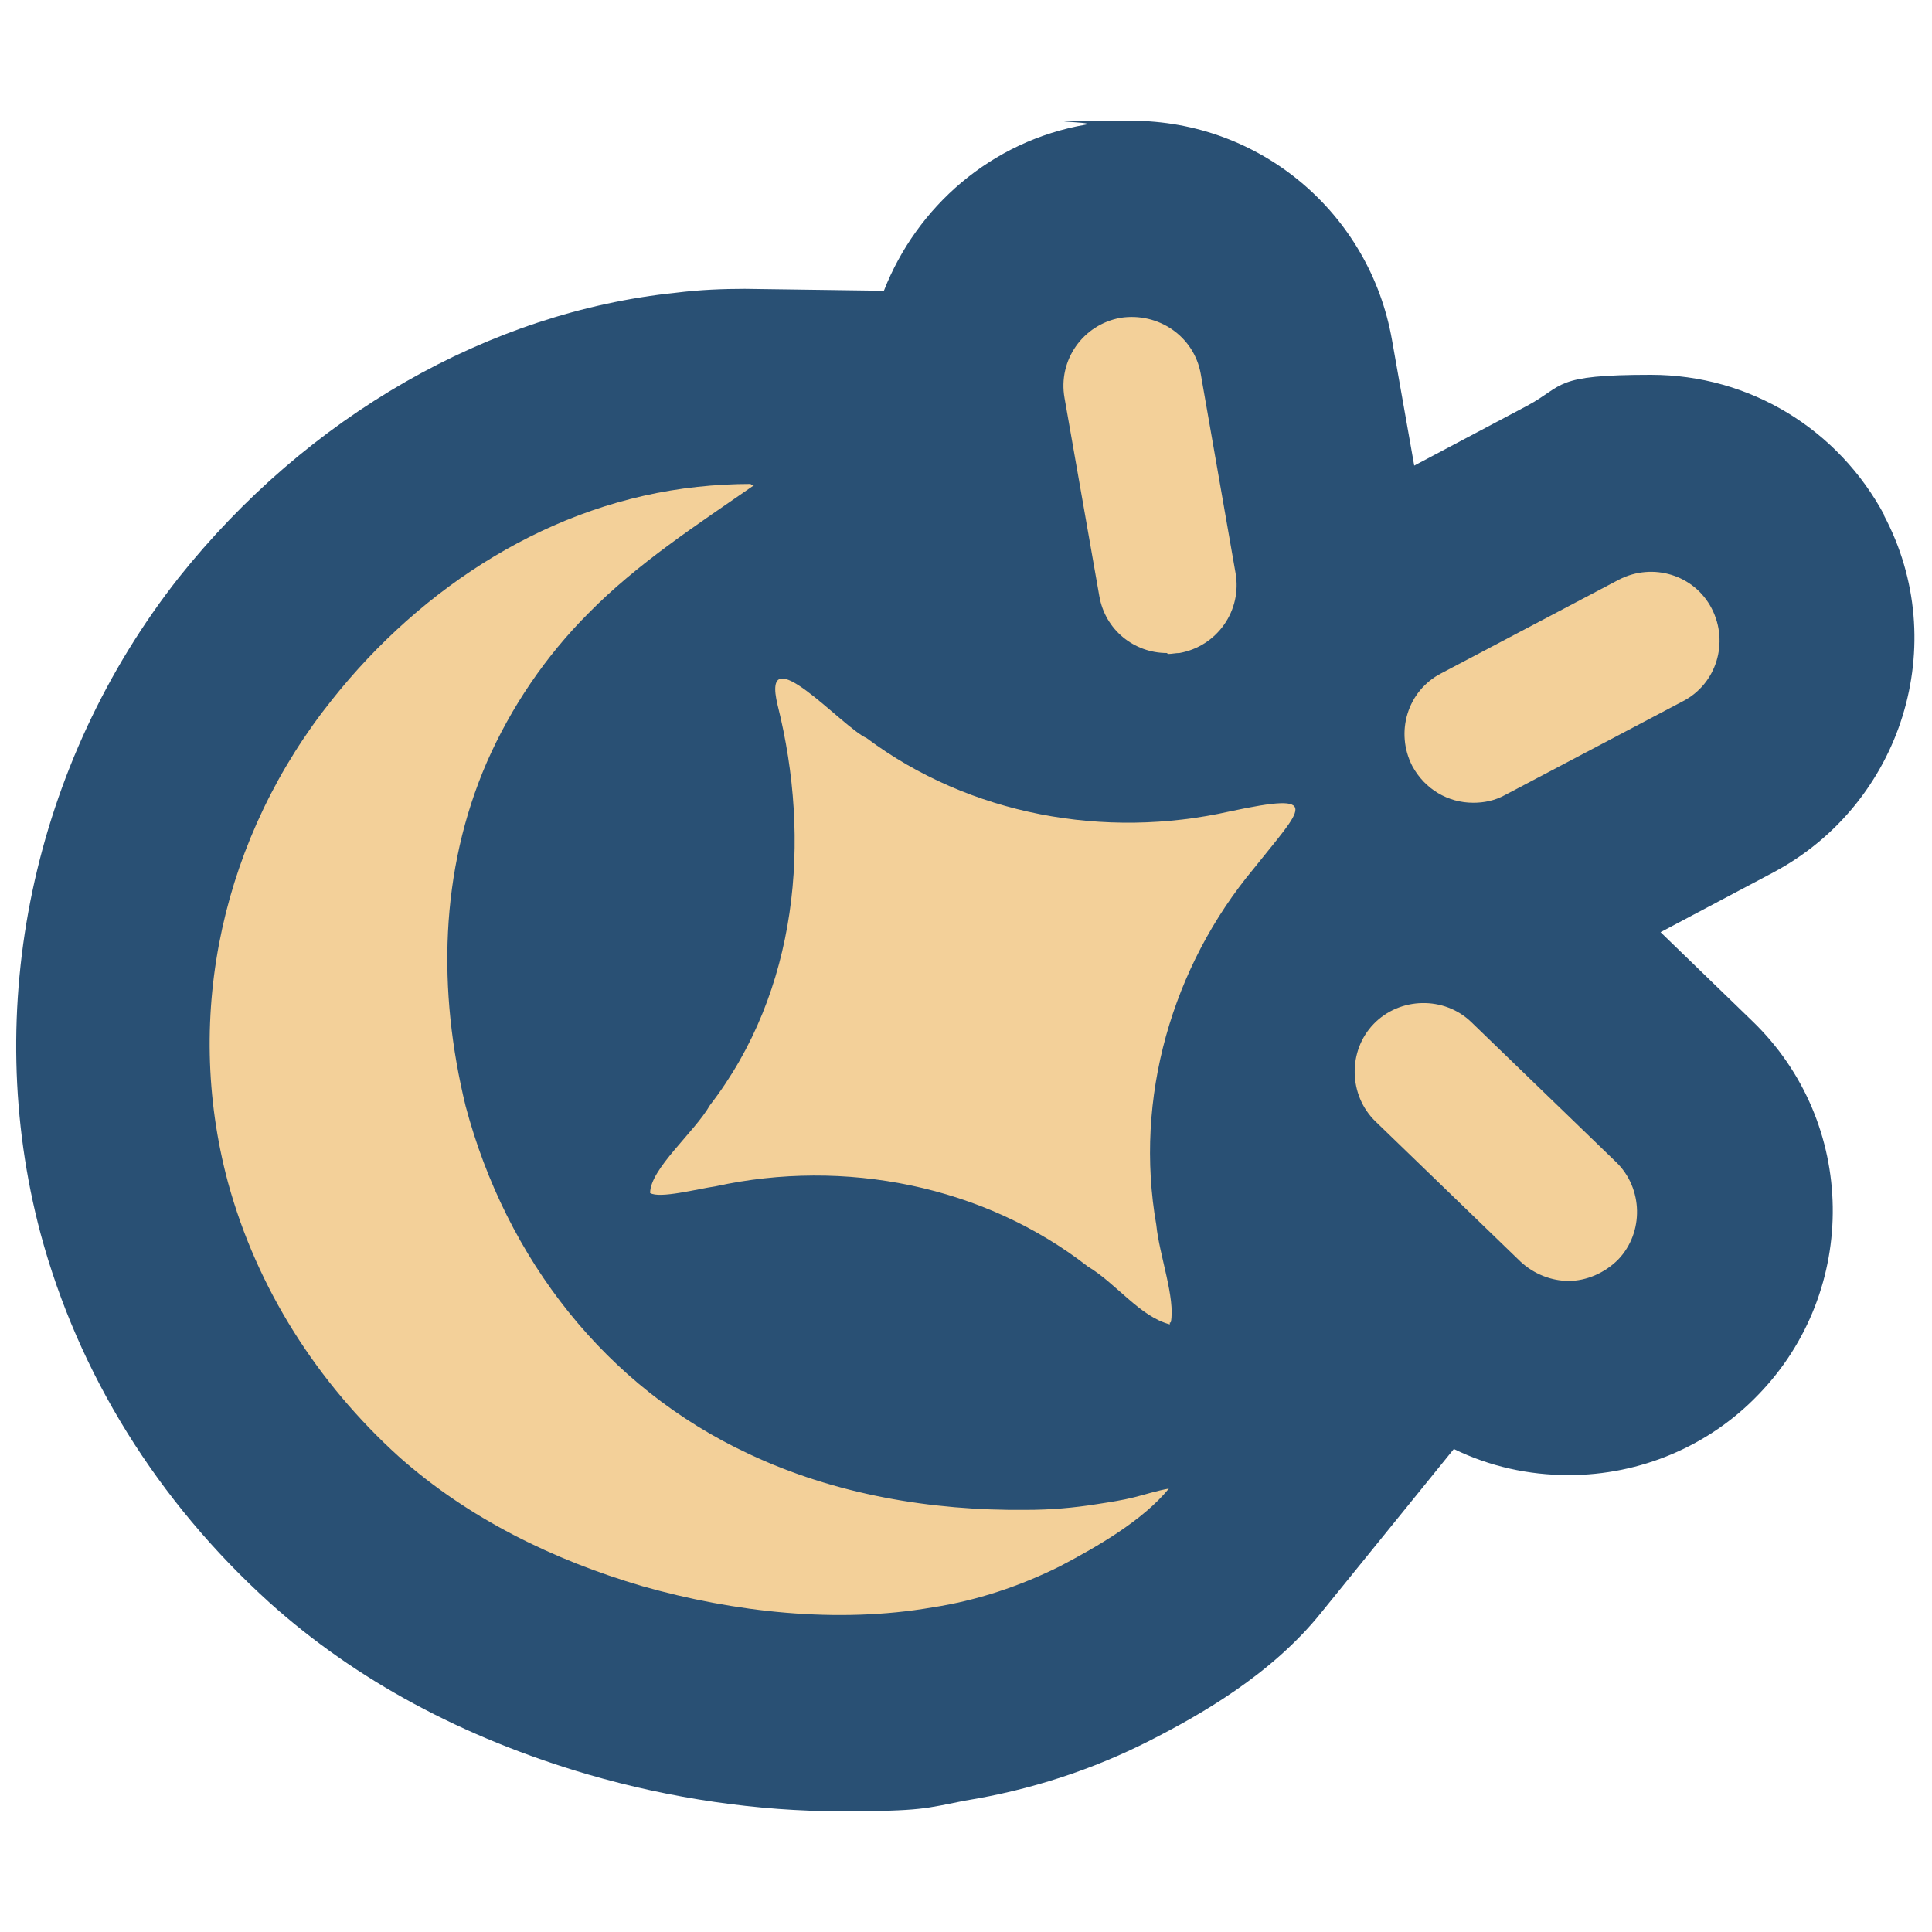
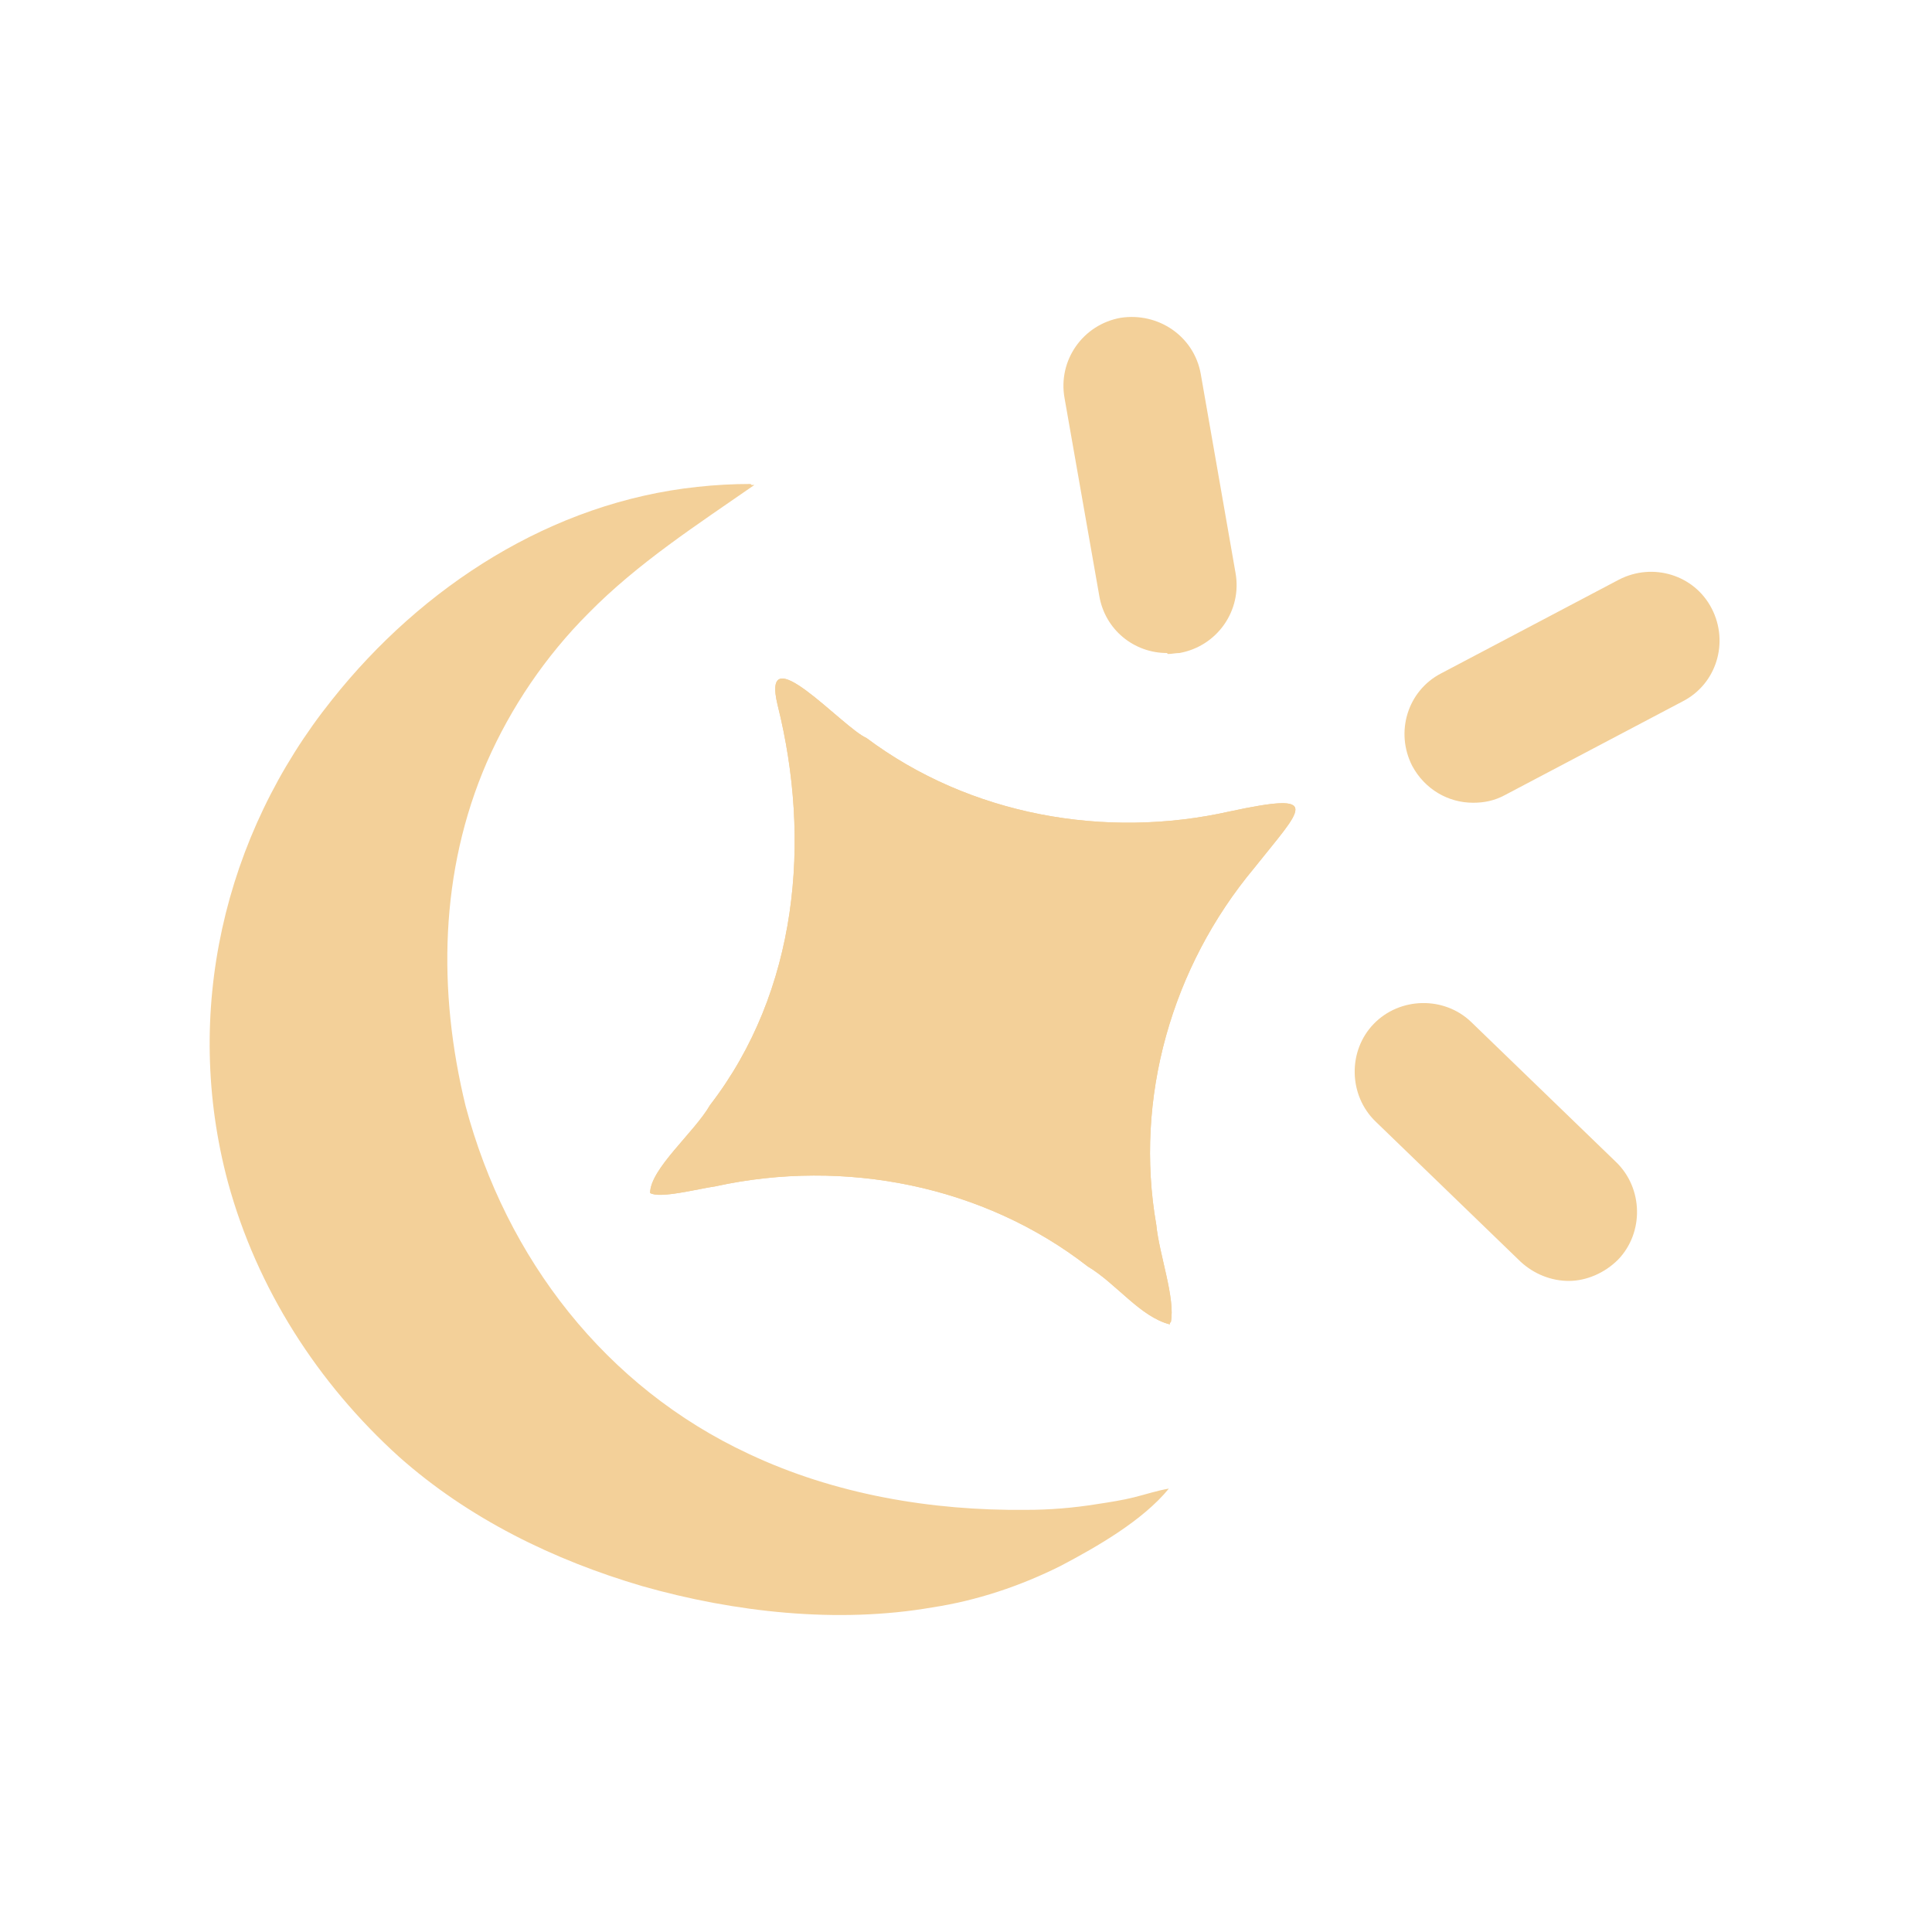
<svg xmlns="http://www.w3.org/2000/svg" id="Layer_1" viewBox="0 0 200 200">
  <defs>
    <style>      .st0 {        fill: #295074;      }      .st1 {        fill: #f3d099;      }    </style>
  </defs>
  <path class="st1" d="M121.1,137.1c-3.1-.8-5.5-4.2-8.5-6-10.8-8.4-25.2-11.2-38.5-8.3-2,.3-5.8,1.3-6.8.7,0-2.5,4.6-6.3,6.2-9.1,9.1-11.8,10.5-27.4,7-41.4-1.8-7.4,6.7,2.3,9.2,3.4,10.7,8,24.7,10.5,37.6,7.6,9.8-2.1,7.5-.4,2.5,5.9-8.5,10.2-12.4,23.8-10.1,36.9.3,3.1,2,7.6,1.5,10.1h-.1c0,.1,0,.1,0,.1Z" />
  <path class="st1" d="M77.8,50.2h.3c-5.9,4.1-12.1,8.1-17.2,13.3-4.4,4.4-8,9.7-10.5,15.4-4.9,11.3-5.1,23.7-2.2,35.6,4.2,15.8,14.5,29.1,29.3,36,8.9,4.2,18.9,5.9,28.7,5.8,2.5,0,4.9-.2,7.4-.6,1.3-.2,2.6-.4,3.8-.7,1.2-.3,2.4-.7,3.6-.9-2.7,3.3-7.4,6-11.2,8-4.2,2.1-8.7,3.6-13.3,4.3-9.8,1.7-20.5.5-30-2.2-9.2-2.7-18-7-25.2-13.4-8.4-7.6-14.7-17.4-17.7-28.4-4.7-17.5-.5-35.9,10.8-50,9.3-11.7,22.7-20.4,37.8-22,1.8-.2,3.7-.3,5.5-.3h0Z" />
-   <path class="st0" d="M195.1,53.4c-4.8-9-14-14.6-24.2-14.6s-8.9,1.1-12.8,3.2l-11.7,6.2-2.3-13c-2.3-13.1-13.6-22.7-27-22.7s-3,.1-4.7.4c-9.8,1.7-17.5,8.5-20.9,17.2l-14.4-.2c-2.3,0-4.7.1-7.1.4-19.4,2-38.2,12.8-51.5,29.5C3.4,79-2,104.4,4.2,127.7c3.9,14.5,12.1,27.7,23.7,38.2,8.9,8,20,14,33,17.8,8.6,2.5,17.6,3.8,26.1,3.8s8.8-.3,12.9-1.1c6.8-1.1,13.2-3.2,19.1-6.2,5.1-2.6,12.6-6.8,17.8-13.3l13.7-16.9c3.7,1.8,7.7,2.7,11.9,2.7,7.4,0,14.5-3,19.6-8.3,10.5-10.8,10.3-28.2-.6-38.7l-9.5-9.2,11.7-6.2c13.3-7.1,18.5-23.7,11.4-37h0Z" />
  <path class="st1" d="M121.1,137.1c-3.1-.8-5.5-4.2-8.5-6-10.8-8.4-25.2-11.2-38.5-8.3-2,.3-5.8,1.3-6.8.7,0-2.5,4.6-6.3,6.2-9.1,9.1-11.8,10.5-27.4,7-41.4-1.8-7.4,6.7,2.3,9.2,3.4,10.7,8,24.7,10.5,37.6,7.6,9.8-2.1,7.5-.4,2.5,5.9-8.5,10.2-12.4,23.8-10.1,36.9.3,3.1,2,7.6,1.5,10.1h-.1c0,.1,0,.1,0,.1Z" />
-   <path class="st1" d="M77.8,50.2h.3c-5.9,4.1-12.1,8.1-17.2,13.3-4.4,4.4-8,9.7-10.5,15.4-4.9,11.3-5.1,23.7-2.2,35.6,4.2,15.8,14.5,29.1,29.3,36,8.9,4.2,18.9,5.9,28.7,5.8,2.5,0,4.9-.2,7.4-.6,1.3-.2,2.6-.4,3.8-.7,1.2-.3,2.4-.7,3.6-.9-2.7,3.3-7.4,6-11.2,8-4.2,2.1-8.7,3.6-13.3,4.3-9.8,1.7-20.5.5-30-2.2-9.2-2.7-18-7-25.2-13.4-8.4-7.6-14.7-17.4-17.7-28.4-4.7-17.5-.5-35.9,10.8-50,9.3-11.7,22.7-20.4,37.8-22,1.8-.2,3.7-.3,5.5-.3h0Z" />
  <g>
    <path class="st1" d="M120.8,67.6c-3.4,0-6.4-2.4-7-5.9l-3.6-20.5c-.7-3.9,1.9-7.6,5.8-8.3,3.9-.6,7.6,1.9,8.3,5.8l3.6,20.6c.7,3.9-1.9,7.6-5.8,8.3-.4,0-.8.1-1.2.1h0Z" />
    <path class="st1" d="M152.5,83.1c-2.6,0-5-1.4-6.3-3.8-1.8-3.5-.5-7.8,3-9.6l18.4-9.7c3.5-1.8,7.8-.5,9.6,3s.5,7.8-3,9.6l-18.4,9.7c-1.1.6-2.2.8-3.3.8h0Z" />
    <path class="st1" d="M162.4,132.6c-1.8,0-3.6-.7-5-2l-15-14.5c-2.8-2.7-2.9-7.3-.2-10.1,2.7-2.8,7.3-2.9,10.1-.2l15,14.5c2.8,2.7,2.9,7.3.2,10.1-1.4,1.4-3.3,2.2-5.1,2.2h0Z" />
  </g>
</svg>